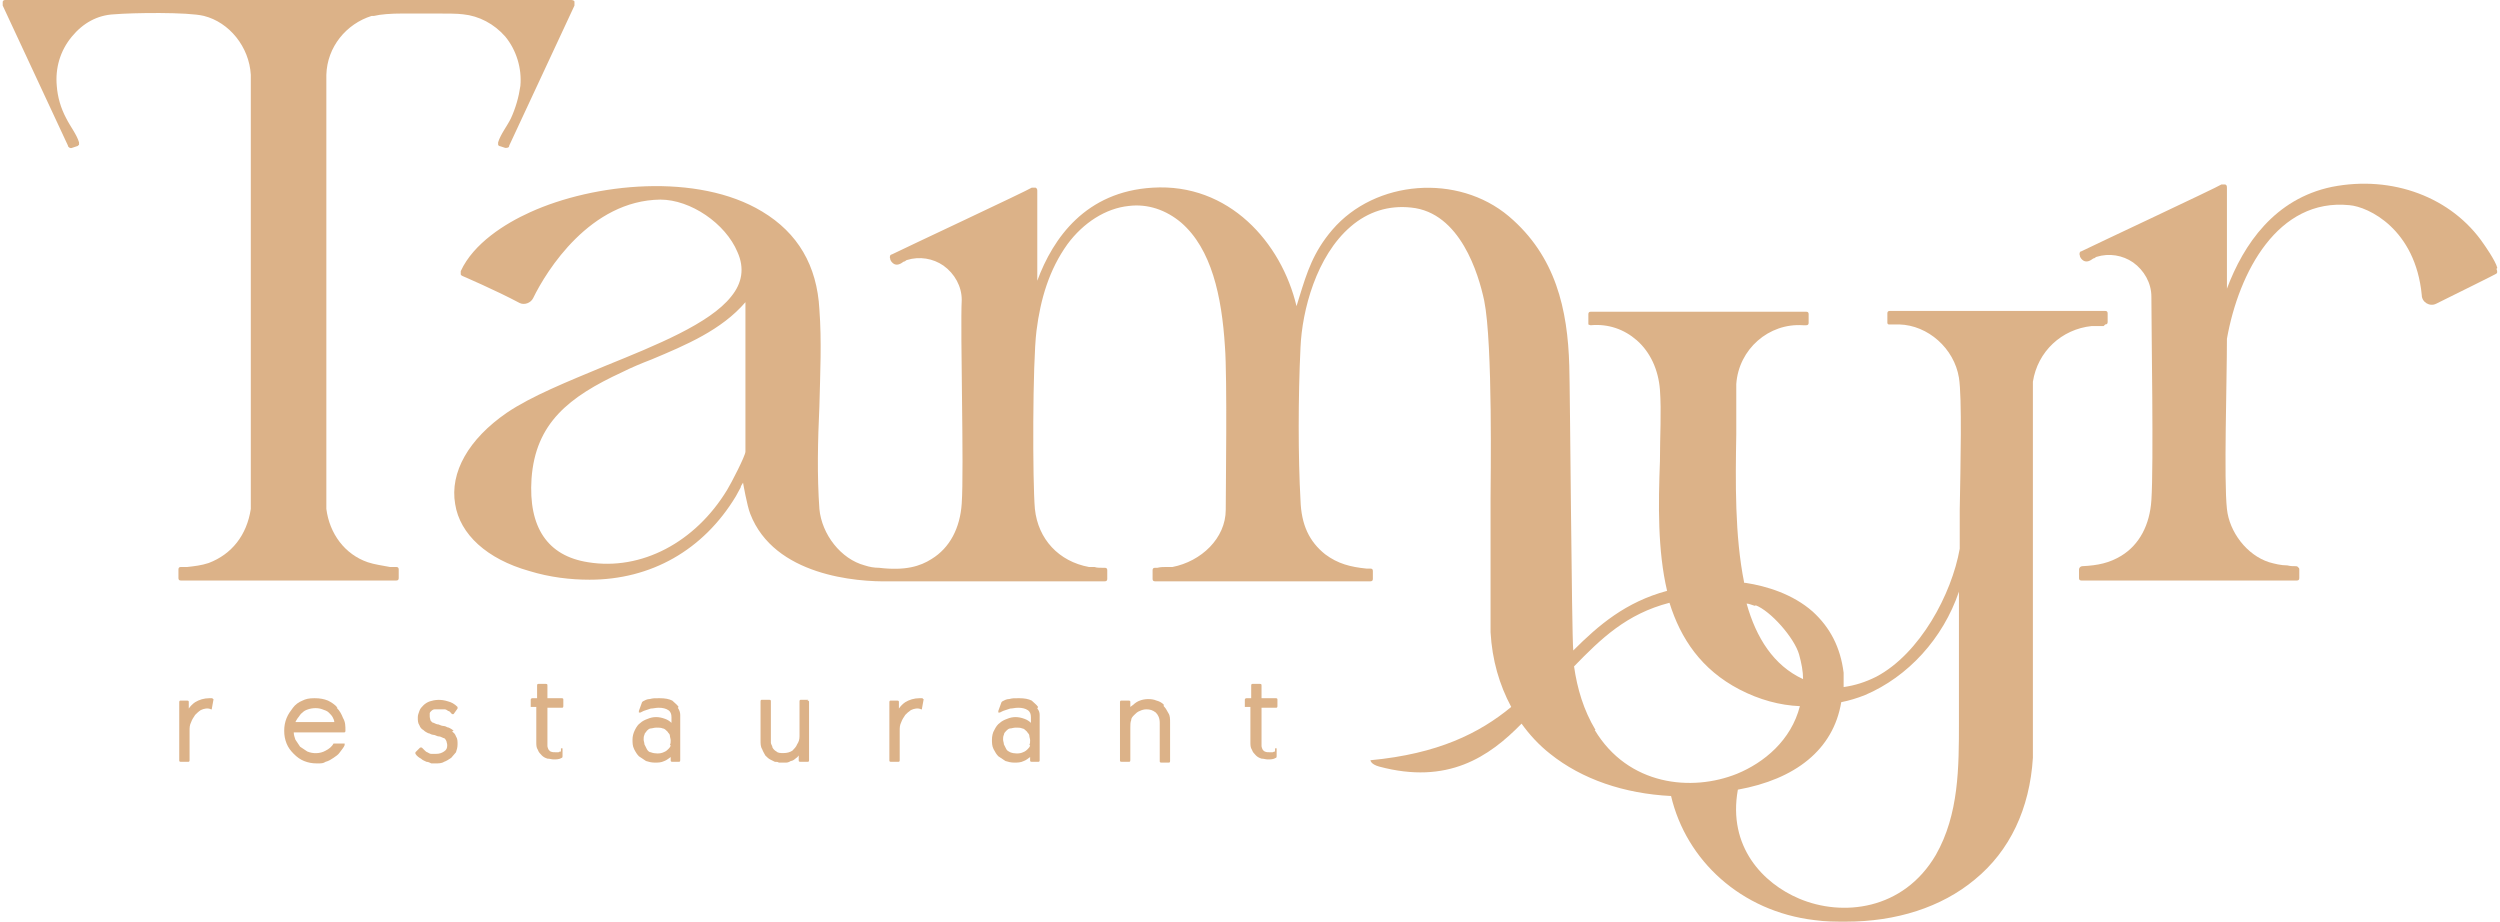
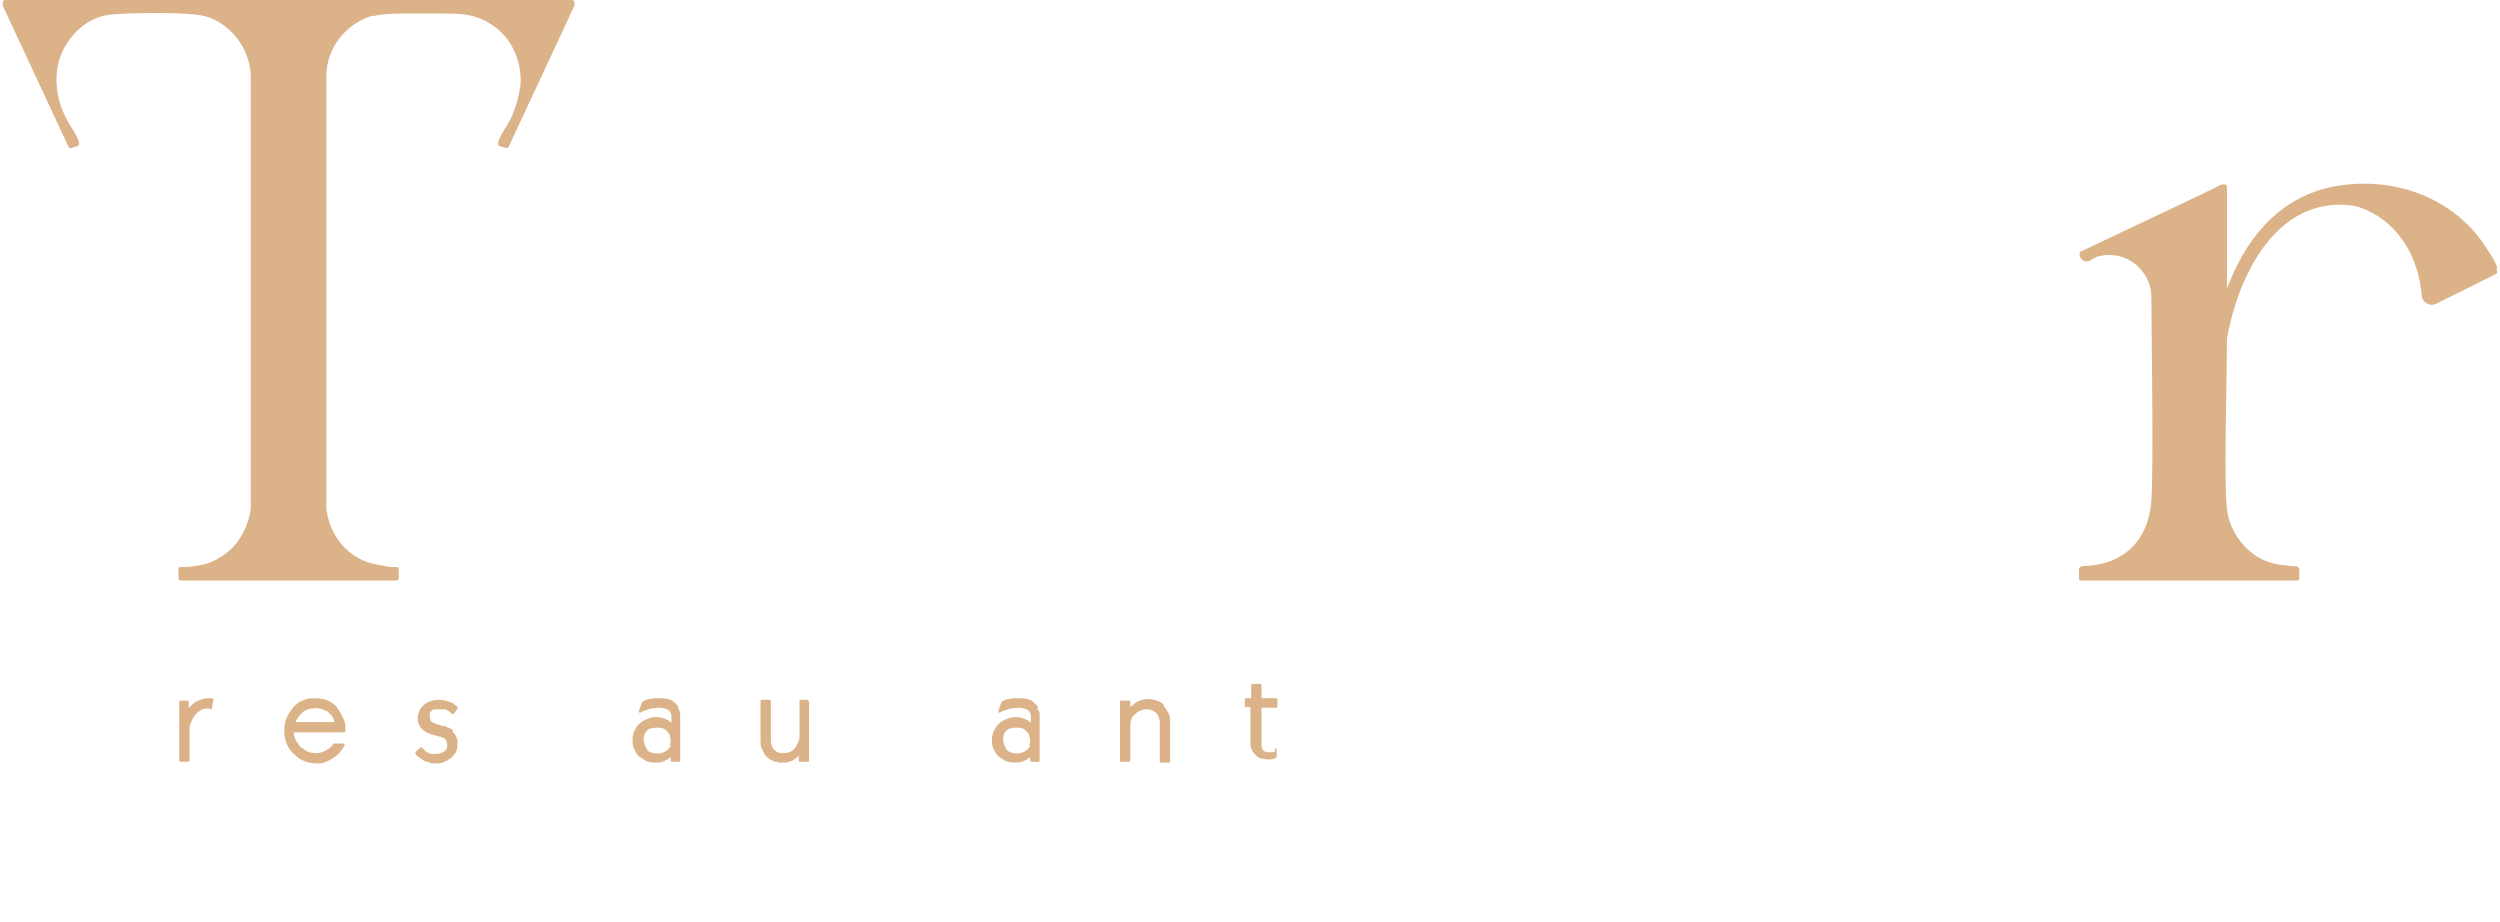
<svg xmlns="http://www.w3.org/2000/svg" width="434" height="160" viewBox="0 0 434 160" fill="none">
  <path d="M36.914 121.208H36.362C35.395 121.208 34.567 121.484 33.877 121.898C33.463 122.174 33.048 122.588 32.772 123.003V121.898C32.772 121.76 32.772 121.622 32.496 121.622H31.392C31.254 121.622 31.116 121.622 31.116 121.898V131.976C31.116 132.114 31.116 132.252 31.392 132.252H32.634C32.772 132.252 32.91 132.252 32.91 131.976V126.868C32.91 126.316 32.91 125.902 33.187 125.349C33.325 124.935 33.601 124.521 33.877 124.107C34.153 123.831 34.429 123.555 34.843 123.279C35.395 123.003 36.086 122.865 36.638 123.141H36.776C36.776 123.141 36.776 123.141 36.776 123.003L37.052 121.484V121.346C37.052 121.346 37.052 121.346 36.914 121.346V121.208Z" fill="#DCB288" />
  <path d="M58.588 122.865C58.173 122.312 57.483 121.898 56.931 121.622C56.241 121.346 55.55 121.208 54.584 121.208C53.618 121.208 53.066 121.346 52.513 121.622C51.823 121.898 51.271 122.312 50.857 122.865C50.443 123.417 50.029 123.969 49.752 124.659C49.476 125.349 49.338 126.04 49.338 126.868C49.338 127.696 49.476 128.387 49.752 129.077C50.029 129.767 50.443 130.319 50.995 130.871C51.547 131.424 52.099 131.838 52.789 132.114C53.48 132.39 54.17 132.528 54.998 132.528C55.827 132.528 56.103 132.528 56.517 132.252C57.069 132.114 57.483 131.838 57.897 131.562C58.312 131.286 58.726 131.009 59.002 130.595C59.278 130.181 59.692 129.767 59.83 129.353C59.83 129.353 59.83 129.215 59.83 129.077C59.83 129.077 59.83 129.077 59.554 129.077H58.173C58.173 129.077 58.035 129.077 57.897 129.077C57.621 129.629 57.069 130.043 56.517 130.319C55.55 130.871 54.308 130.871 53.342 130.457C52.928 130.181 52.513 129.905 52.099 129.629C51.823 129.215 51.547 128.801 51.271 128.387C51.133 127.972 50.995 127.558 50.995 127.144H59.692C59.83 127.144 59.968 127.144 59.968 126.868C59.968 126.04 59.968 125.349 59.554 124.659C59.278 123.969 59.002 123.417 58.45 122.865H58.588ZM51.271 125.487C51.271 125.211 51.547 124.935 51.685 124.659C51.961 124.383 52.099 123.969 52.513 123.693C52.789 123.417 53.066 123.279 53.48 123.141C54.308 122.865 55.274 122.865 55.965 123.141C56.379 123.279 56.793 123.417 57.069 123.693C57.345 123.969 57.621 124.245 57.759 124.521C57.897 124.797 58.035 125.073 58.035 125.349H51.271V125.487Z" fill="#DCB288" />
  <path d="M78.743 126.868C78.467 126.592 78.191 126.454 77.915 126.316C77.638 126.316 77.362 126.04 77.086 126.04C76.81 126.04 76.396 125.902 76.12 125.764C75.844 125.764 75.568 125.626 75.292 125.487C75.016 125.487 74.877 125.211 74.739 125.073C74.739 124.935 74.601 124.659 74.601 124.383C74.601 124.107 74.601 124.107 74.601 123.831C74.601 123.693 74.739 123.555 74.877 123.417C74.877 123.417 75.153 123.141 75.43 123.141C75.706 123.141 75.982 123.141 76.258 123.141C76.534 123.141 76.534 123.141 76.672 123.141C76.81 123.141 77.086 123.141 77.224 123.141C77.362 123.141 77.638 123.279 77.776 123.417C78.053 123.417 78.191 123.693 78.467 123.969C78.467 123.969 78.467 123.969 78.605 123.969C78.605 123.969 78.605 123.969 78.743 123.969L79.433 123.003V122.726C78.881 122.174 78.329 121.898 77.776 121.76C76.534 121.346 75.43 121.484 74.601 121.76C74.187 121.898 73.773 122.174 73.497 122.45C73.221 122.726 72.945 123.003 72.807 123.417C72.669 123.831 72.531 124.107 72.531 124.521C72.531 125.073 72.531 125.487 72.807 125.902C72.945 126.316 73.221 126.592 73.497 126.73C73.773 127.006 74.049 127.144 74.325 127.282C74.601 127.282 74.877 127.558 75.153 127.558C75.568 127.558 75.844 127.834 76.12 127.834C76.396 127.834 76.672 127.972 76.948 128.11C77.224 128.11 77.362 128.387 77.5 128.663C77.5 128.801 77.638 129.077 77.638 129.353C77.638 129.905 77.5 130.181 77.086 130.457C76.672 130.733 76.258 130.871 75.706 130.871C75.153 130.871 75.153 130.871 74.877 130.871C74.601 130.871 74.463 130.733 74.187 130.595C74.049 130.595 73.773 130.319 73.635 130.181C73.497 130.043 73.359 129.905 73.221 129.767C73.221 129.767 73.221 129.767 73.083 129.767H72.945L72.116 130.595V130.871C72.392 131.286 72.807 131.562 73.083 131.7C73.359 131.976 73.773 132.114 74.049 132.252C74.325 132.252 74.601 132.39 74.877 132.528C75.153 132.528 75.292 132.528 75.568 132.528C76.12 132.528 76.672 132.528 77.086 132.252C77.5 132.114 77.915 131.838 78.329 131.562C78.605 131.286 78.881 130.871 79.157 130.595C79.295 130.181 79.433 129.767 79.433 129.215C79.433 128.663 79.433 128.248 79.157 127.834C79.019 127.42 78.743 127.144 78.467 127.006L78.743 126.868Z" fill="#DCB288" />
-   <path d="M97.38 130.457C97.103 130.457 96.966 130.595 96.966 130.595C96.966 130.595 96.689 130.595 96.551 130.595C96.137 130.595 95.861 130.595 95.585 130.457C95.447 130.457 95.309 130.181 95.171 130.043C95.171 129.905 95.033 129.767 95.033 129.491C95.033 129.353 95.033 129.077 95.033 128.939V122.865H97.518C97.656 122.865 97.794 122.865 97.794 122.588V121.484C97.794 121.346 97.794 121.208 97.518 121.208H95.033V118.999C95.033 118.861 95.033 118.723 94.757 118.723H93.514C93.376 118.723 93.238 118.723 93.238 118.999V121.208H92.41C92.41 121.208 92.134 121.208 92.134 121.484V122.588C92.134 122.588 92.134 122.588 92.134 122.727C92.134 122.727 92.134 122.727 92.272 122.727H93.1V128.801C93.1 129.353 93.1 129.767 93.376 130.181C93.514 130.595 93.79 130.871 94.066 131.148C94.343 131.424 94.619 131.562 95.033 131.7C95.447 131.7 95.723 131.838 96.137 131.838C96.551 131.838 97.103 131.838 97.518 131.562C97.518 131.562 97.656 131.562 97.656 131.286V130.181C97.656 130.181 97.656 130.043 97.656 129.905C97.656 129.905 97.518 129.905 97.38 129.905V130.457Z" fill="#DCB288" />
  <path d="M117.811 122.726C117.535 122.312 117.121 122.036 116.707 121.622C116.154 121.346 115.464 121.208 114.498 121.208C113.532 121.208 113.393 121.208 112.841 121.346C112.289 121.346 111.875 121.622 111.599 121.76C111.599 121.76 111.599 121.76 111.461 121.898L110.909 123.417C110.909 123.417 110.909 123.555 110.909 123.693C110.909 123.693 111.047 123.693 111.185 123.693L111.737 123.417C112.151 123.279 112.565 123.141 112.979 123.003C113.393 123.003 113.808 122.865 114.36 122.865C115.05 122.865 115.602 123.003 116.016 123.279C116.431 123.555 116.569 123.969 116.569 124.521V125.487C116.293 125.211 115.878 124.935 115.464 124.797C114.36 124.383 113.393 124.383 112.427 124.797C112.013 124.935 111.461 125.211 111.185 125.487C110.771 125.764 110.494 126.178 110.218 126.73C109.942 127.282 109.804 127.834 109.804 128.387C109.804 128.939 109.804 129.491 110.08 130.043C110.356 130.595 110.632 131.009 110.909 131.286C111.323 131.562 111.737 131.838 112.151 132.114C112.565 132.252 113.117 132.39 113.67 132.39C114.222 132.39 114.774 132.39 115.326 132.114C115.74 131.976 116.016 131.7 116.431 131.424V131.976C116.431 132.114 116.431 132.252 116.707 132.252H117.811C117.949 132.252 118.087 132.252 118.087 131.976V124.797C118.087 124.659 118.087 124.383 118.087 124.107C118.087 123.693 117.949 123.279 117.673 122.865L117.811 122.726ZM116.431 129.353C116.431 129.629 116.154 129.905 116.016 130.043C115.878 130.181 115.602 130.457 115.188 130.595C114.636 130.871 113.67 130.871 112.979 130.595C112.703 130.595 112.427 130.319 112.289 130.043C112.151 129.767 112.013 129.491 111.875 129.215C111.875 128.939 111.737 128.663 111.737 128.387C111.737 128.11 111.737 127.834 111.875 127.558C111.875 127.282 112.151 127.144 112.289 126.868C112.427 126.73 112.703 126.454 112.979 126.454C113.255 126.454 113.532 126.316 113.946 126.316C114.36 126.316 114.774 126.316 115.05 126.454C115.326 126.454 115.602 126.73 115.878 127.006C116.016 127.282 116.293 127.42 116.293 127.696C116.293 127.972 116.431 128.248 116.431 128.525C116.431 128.801 116.431 129.077 116.293 129.353H116.431Z" fill="#DCB288" />
  <path d="M140.313 121.484H139.071C138.933 121.484 138.795 121.484 138.795 121.76V126.316C138.795 126.73 138.795 127.282 138.795 127.834C138.795 128.387 138.657 128.801 138.38 129.215C138.242 129.629 137.828 130.043 137.552 130.319C137.138 130.595 136.586 130.733 136.034 130.733C135.481 130.733 135.067 130.733 134.791 130.457C134.515 130.319 134.239 130.043 134.101 129.767C134.101 129.491 133.825 129.215 133.825 128.939C133.825 128.663 133.825 128.387 133.825 128.248V121.76C133.825 121.622 133.825 121.484 133.549 121.484H132.306C132.168 121.484 132.03 121.484 132.03 121.76V128.525C132.03 129.077 132.03 129.629 132.306 130.043C132.444 130.457 132.72 130.871 132.858 131.148C133.135 131.424 133.411 131.7 133.687 131.838C133.963 131.976 134.239 132.114 134.515 132.252C134.791 132.252 135.067 132.252 135.205 132.39C135.481 132.39 135.619 132.39 135.619 132.39C135.758 132.39 136.034 132.39 136.31 132.39C136.586 132.39 136.862 132.39 137.276 132.114C137.552 132.114 137.966 131.838 138.242 131.562C138.38 131.562 138.519 131.286 138.657 131.148V131.976C138.657 132.114 138.657 132.252 138.933 132.252H140.175C140.313 132.252 140.451 132.252 140.451 131.976V121.898C140.451 121.76 140.451 121.622 140.175 121.622L140.313 121.484Z" fill="#DCB288" />
-   <path d="M160.192 121.208C160.192 121.208 160.054 121.208 159.916 121.208H159.64C158.674 121.208 157.846 121.484 157.155 121.898C156.741 122.174 156.327 122.588 156.051 123.003V121.898C156.051 121.76 156.051 121.622 155.775 121.622H154.67C154.532 121.622 154.394 121.622 154.394 121.898V131.976C154.394 132.114 154.394 132.252 154.67 132.252H155.913C156.051 132.252 156.189 132.252 156.189 131.976V126.868C156.189 126.316 156.189 125.902 156.465 125.349C156.603 124.935 156.879 124.521 157.155 124.107C157.431 123.831 157.708 123.555 158.122 123.279C158.674 123.003 159.364 122.865 159.916 123.141H160.054C160.054 123.141 160.054 123.141 160.054 123.003L160.33 121.484V121.346C160.33 121.346 160.33 121.346 160.192 121.346V121.208Z" fill="#DCB288" />
  <path d="M180.21 122.726C179.934 122.312 179.519 122.036 179.105 121.622C178.553 121.346 177.863 121.208 176.896 121.208C175.93 121.208 175.792 121.208 175.24 121.346C174.688 121.346 174.274 121.622 173.997 121.76C173.997 121.76 173.997 121.76 173.859 121.898L173.307 123.417C173.307 123.417 173.307 123.555 173.307 123.693C173.307 123.693 173.445 123.693 173.583 123.693L174.135 123.417C174.55 123.279 174.964 123.141 175.378 123.003C175.792 123.003 176.206 122.865 176.758 122.865C177.449 122.865 178.001 123.003 178.415 123.279C178.829 123.555 178.967 123.969 178.967 124.521V125.487C178.691 125.211 178.277 124.935 177.863 124.797C176.758 124.383 175.792 124.383 174.826 124.797C174.412 124.935 173.859 125.211 173.583 125.487C173.169 125.764 172.893 126.178 172.617 126.73C172.341 127.144 172.203 127.834 172.203 128.387C172.203 128.939 172.203 129.491 172.479 130.043C172.755 130.595 173.031 131.009 173.307 131.286C173.721 131.562 174.135 131.838 174.55 132.114C174.964 132.252 175.516 132.39 176.068 132.39C176.62 132.39 177.173 132.39 177.725 132.114C178.139 131.976 178.415 131.7 178.829 131.424V131.976C178.829 132.114 178.829 132.252 179.105 132.252H180.21C180.348 132.252 180.486 132.252 180.486 131.976V124.797C180.486 124.659 180.486 124.383 180.486 124.107C180.486 123.693 180.348 123.279 180.072 123.003L180.21 122.726ZM178.829 129.353C178.829 129.629 178.553 129.905 178.415 130.043C178.277 130.181 178.001 130.457 177.587 130.595C177.035 130.871 176.068 130.871 175.378 130.595C175.102 130.457 174.826 130.319 174.688 130.043C174.55 129.767 174.412 129.491 174.274 129.215C174.274 128.939 174.135 128.663 174.135 128.387C174.135 128.11 174.135 127.834 174.274 127.558C174.274 127.282 174.55 127.006 174.688 126.868C174.826 126.73 175.102 126.454 175.378 126.454C175.654 126.454 175.93 126.316 176.344 126.316C176.758 126.316 177.173 126.316 177.449 126.454C177.725 126.454 178.001 126.73 178.277 127.006C178.415 127.282 178.691 127.42 178.691 127.696C178.691 127.972 178.829 128.248 178.829 128.525C178.829 128.801 178.829 129.077 178.691 129.353H178.829Z" fill="#DCB288" />
  <path d="M202.022 122.312C201.746 122.036 201.331 121.76 200.779 121.622C199.813 121.208 198.57 121.346 197.88 121.622C197.466 121.76 197.052 122.036 196.776 122.312C196.638 122.45 196.362 122.588 196.224 122.726V121.898C196.224 121.76 196.224 121.622 195.947 121.622H194.705C194.567 121.622 194.429 121.622 194.429 121.898V131.976C194.429 132.114 194.429 132.252 194.705 132.252H195.947C196.086 132.252 196.224 132.252 196.224 131.976V126.316C196.224 125.902 196.224 125.349 196.362 125.073C196.362 124.659 196.638 124.383 196.914 124.107C197.19 123.831 197.466 123.555 197.88 123.417C198.156 123.279 198.57 123.141 198.985 123.141C199.675 123.141 200.089 123.279 200.641 123.693C201.055 124.107 201.331 124.659 201.331 125.487V132.114C201.331 132.252 201.331 132.39 201.608 132.39H202.85C202.988 132.39 203.126 132.39 203.126 132.114V125.487C203.126 124.797 203.126 124.245 202.85 123.831C202.574 123.279 202.298 122.865 202.022 122.588V122.312Z" fill="#DCB288" />
  <path d="M221.349 130.457C221.211 130.457 220.934 130.595 220.934 130.595C220.934 130.595 220.658 130.595 220.52 130.595C220.106 130.595 219.83 130.595 219.554 130.457C219.278 130.319 219.278 130.181 219.14 130.043C219.14 129.905 219.002 129.767 219.002 129.491C219.002 129.353 219.002 129.077 219.002 128.939V122.865H221.487C221.625 122.865 221.763 122.865 221.763 122.588V121.484C221.763 121.346 221.763 121.208 221.487 121.208H219.002V118.999C219.002 118.861 219.002 118.723 218.726 118.723H217.483C217.345 118.723 217.207 118.723 217.207 118.999V121.208H216.379C216.379 121.208 216.103 121.208 216.103 121.484V122.588C216.103 122.588 216.103 122.588 216.103 122.727C216.103 122.727 216.103 122.727 216.241 122.727H217.069V128.801C217.069 129.353 217.069 129.767 217.345 130.181C217.483 130.595 217.759 130.871 218.035 131.148C218.312 131.424 218.588 131.562 219.002 131.7C219.416 131.7 219.692 131.838 220.106 131.838C220.52 131.838 221.073 131.838 221.487 131.562C221.487 131.562 221.625 131.562 221.625 131.286V130.181C221.625 130.181 221.625 130.043 221.625 129.905C221.625 129.905 221.487 129.905 221.349 129.905V130.457Z" fill="#DCB288" />
-   <path d="M365.473 56.324C365.749 56.324 365.887 56.186 365.887 55.91V54.392C365.887 54.116 365.749 53.978 365.473 53.978H328.061C327.785 53.978 327.647 54.116 327.647 54.392V55.772C327.647 55.91 327.647 55.91 327.647 56.048C327.647 56.048 327.647 56.324 327.923 56.324C327.923 56.324 328.199 56.324 328.337 56.324C328.613 56.324 328.889 56.324 329.028 56.324H329.718C334.688 56.462 339.243 60.466 340.072 65.574C340.624 69.025 340.348 80.759 340.21 88.49C340.21 90.699 340.21 92.493 340.21 93.736V95.254C338.829 103.123 333.307 113.477 325.714 117.481C323.782 118.447 321.987 118.999 320.054 119.275C320.054 118.723 320.054 118.033 320.054 117.481C320.054 117.343 320.054 117.066 320.054 116.79C319.502 112.373 317.707 108.921 314.67 106.16C311.219 103.123 306.663 101.743 303.074 101.191C303.074 101.191 302.936 101.191 302.798 101.191C301.141 93.046 301.279 83.52 301.418 75.375C301.418 72.2 301.418 69.025 301.418 66.678C301.832 60.604 307.078 56.048 313.014 56.462H313.566C313.842 56.462 313.98 56.324 313.98 56.048V54.53C313.98 54.254 313.842 54.116 313.566 54.116H276.154C275.878 54.116 275.74 54.254 275.74 54.53C275.74 54.668 275.74 54.806 275.74 54.806V56.186C275.74 56.186 275.74 56.186 275.74 56.324C275.74 56.324 276.016 56.462 276.154 56.462C279.191 56.186 281.952 57.153 284.161 59.085C286.508 61.156 287.889 64.193 288.165 67.644C288.441 71.51 288.165 75.651 288.165 80.069C287.889 87.524 287.751 95.531 289.407 102.571C282.229 104.504 277.535 108.507 273.117 112.925C272.841 110.026 272.565 67.23 272.427 63.503C272.151 53.702 270.08 44.452 261.935 37.55C253.1 30.095 238.743 31.199 231.288 39.897C227.975 43.762 226.87 47.351 225.628 51.355C225.49 51.907 225.214 52.597 225.076 53.149C222.453 42.105 213.342 31.752 200.089 32.58C188.493 33.27 182.833 41.277 180.072 48.732V33.132C180.072 32.994 180.072 32.718 179.795 32.58C179.657 32.58 179.381 32.58 179.105 32.58C178.277 33.132 156.741 43.21 154.808 44.176C154.532 44.176 154.394 44.59 154.532 44.866C154.532 45.28 154.946 45.695 155.223 45.833C155.775 46.109 156.327 45.833 156.879 45.419C157.155 45.419 157.293 45.142 157.431 45.142C159.64 44.452 161.987 44.866 163.782 46.109C165.714 47.489 166.957 49.698 166.957 52.045C166.681 57.567 167.371 81.311 166.957 87.386C166.681 91.665 164.886 95.117 161.711 97.049C159.778 98.292 157.155 99.12 152.6 98.568C151.771 98.568 150.943 98.43 150.115 98.154C145.973 97.049 142.66 92.77 142.246 88.352C141.832 82.554 141.97 76.48 142.246 70.544C142.384 64.883 142.66 59.224 142.246 53.702C141.832 46.109 138.518 40.449 132.306 36.721C121.124 29.957 103.178 31.752 91.996 36.859C87.716 38.792 82.194 42.243 79.985 47.075C79.985 47.213 79.985 47.351 79.985 47.627C79.985 47.765 80.261 47.903 80.261 47.903C80.261 47.903 86.059 50.388 90.201 52.597C91.029 53.011 92.134 52.597 92.548 51.769C94.895 46.937 102.487 34.789 114.636 34.651C119.882 34.651 125.956 38.792 128.027 43.762C129.269 46.523 128.855 49.146 126.922 51.493C123.195 56.186 113.946 59.914 105.11 63.503C98.484 66.264 92.272 68.749 87.992 71.648C81.366 76.204 78.053 82.002 79.019 87.524C79.847 92.77 84.541 97.049 91.858 99.12C95.447 100.224 99.036 100.638 102.349 100.638C112.979 100.638 122.091 95.531 127.751 86.143C128.027 85.591 128.303 85.177 128.579 84.625C128.579 84.349 128.855 84.073 128.993 83.796C128.993 83.796 129.683 87.8 130.235 89.18C134.377 99.948 148.734 101.053 154.394 100.915H191.806C192.082 100.915 192.22 100.777 192.22 100.5V98.982C192.22 98.706 192.082 98.568 191.806 98.568H191.392C190.839 98.568 190.425 98.568 190.011 98.43C189.597 98.43 189.321 98.43 189.045 98.43C183.799 97.463 180.21 93.598 179.657 88.352C179.243 83.658 179.243 62.951 179.934 57.429C180.624 51.907 182.142 46.799 185.317 42.381C188.078 38.654 191.944 36.169 195.947 35.755C199.26 35.341 202.436 36.445 205.059 38.654C210.304 43.21 212.099 51.355 212.651 60.19C213.065 65.574 212.789 85.177 212.789 88.49C212.789 93.46 208.51 97.463 203.54 98.43C203.126 98.43 202.85 98.43 202.436 98.43C202.021 98.43 201.469 98.43 200.917 98.568H200.503C200.227 98.568 200.089 98.706 200.089 98.982V100.5C200.089 100.777 200.227 100.915 200.503 100.915H237.914C238.191 100.915 238.329 100.777 238.329 100.5V99.12C238.329 98.844 238.191 98.706 237.914 98.706H237.224C234.463 98.43 232.254 97.877 230.046 96.221C227.285 94.012 225.904 91.113 225.766 86.834C225.352 79.379 225.352 69.025 225.766 60.328C226.042 53.84 228.527 44.452 234.463 39.344C237.5 36.721 241.09 35.617 244.955 36.031C253.514 36.859 256.689 47.627 257.656 52.183C259.174 59.638 258.76 83.934 258.76 86.557V109.75C259.036 114.582 260.279 118.861 262.349 122.727C256.827 127.282 249.649 130.871 237.914 131.976C237.914 131.976 237.915 132.666 239.433 133.08C251.305 136.255 258.484 131.424 264.144 125.626C265.525 127.558 267.181 129.353 269.114 130.871C274.636 135.289 281.952 137.774 290.097 138.188C292.72 149.37 302.246 158.205 314.946 159.724C316.879 160 318.674 160 320.468 160C329.166 160 337.034 157.515 342.833 152.683C348.907 147.714 352.358 140.397 352.91 131.562V66.264C353.738 61.018 357.88 57.153 363.126 56.6H365.197L365.473 56.324ZM126.232 85.039C120.71 94.15 111.323 99.12 102.073 97.601C95.033 96.497 91.719 91.527 92.272 83.106C92.962 73.443 98.76 68.887 108.009 64.607C109.666 63.779 111.323 63.089 113.117 62.399C119.053 59.914 125.266 57.291 129.407 52.459V78.412C129.407 79.103 126.922 83.934 126.232 85.039ZM304.731 105.056C307.354 106.022 311.495 110.716 312.323 113.615C312.738 115.134 313.014 116.514 313.014 117.895C307.906 115.548 304.869 110.716 303.212 104.78C303.626 104.78 304.179 105.056 304.731 105.194V105.056ZM276.983 126.73C274.912 123.279 273.808 119.551 273.255 115.686C277.949 110.854 282.367 106.575 289.821 104.642C291.754 110.854 295.343 116.238 301.97 119.689C305.421 121.484 309.01 122.45 312.462 122.588C310.943 128.525 306.249 132.39 301.556 134.323C293.687 137.498 282.643 136.393 276.845 126.73H276.983ZM336.068 148.404C330.408 158.067 319.778 159.172 312.323 155.997C306.111 153.374 299.899 147.023 301.694 137.084C311.633 135.289 318.26 130.181 319.64 121.898C321.021 121.622 322.401 121.208 323.782 120.656C331.236 117.481 337.311 110.854 340.072 102.709V123.969C340.072 124.383 340.072 124.935 340.072 125.349C340.072 133.218 340.072 141.363 336.068 148.404Z" fill="#DCB288" />
  <path d="M433.532 46.523C433.255 45.28 431.185 42.381 431.185 42.381C425.663 34.236 415.309 30.371 404.817 32.442C394.878 34.513 389.494 42.381 386.595 50.112V32.718C386.595 32.304 386.595 32.166 386.318 32.028C386.18 32.028 385.904 32.028 385.628 32.028C384.8 32.58 363.264 42.657 361.331 43.624C361.055 43.624 360.917 44.038 361.055 44.314C361.055 44.728 361.469 45.142 361.746 45.28C362.298 45.556 362.85 45.28 363.402 44.866C363.678 44.866 363.816 44.59 363.954 44.59C366.163 43.9 368.51 44.314 370.305 45.556C372.237 46.937 373.48 49.146 373.48 51.493C373.48 57.153 373.894 80.759 373.48 86.833C373.204 91.113 371.409 94.564 368.234 96.497C366.163 97.739 364.23 98.153 361.469 98.292C361.193 98.292 360.917 98.568 360.917 98.844V100.362C360.917 100.638 361.055 100.777 361.331 100.777H398.743C399.019 100.777 399.157 100.638 399.157 100.362V98.844C399.157 98.844 399.157 98.568 399.019 98.568C399.019 98.43 398.743 98.292 398.605 98.292C398.053 98.292 397.639 98.292 397.086 98.153C395.982 98.153 394.878 97.877 393.911 97.601C390.046 96.359 387.009 92.355 386.595 88.352C386.042 83.382 386.595 66.264 386.595 58.809C388.665 47.213 395.43 34.374 407.854 35.617C411.167 35.893 419.312 39.758 420.417 51.217C420.417 52.459 421.797 53.287 422.902 52.735C426.491 50.94 433.255 47.627 433.393 47.489C433.67 47.213 433.393 46.799 433.393 46.661L433.532 46.523Z" fill="#DCB288" />
  <path d="M64.524 2.761C64.524 2.761 64.662 2.761 64.8 2.761C64.8 2.761 64.8 2.761 64.938 2.761C66.042 2.485 67.837 2.347 69.908 2.347C71.564 2.347 73.497 2.347 75.43 2.347C77.5 2.347 79.433 2.347 80.4 2.485C83.16 2.761 85.783 4.141 87.716 6.35C89.649 8.697 90.615 11.872 90.339 14.909C90.063 16.842 89.511 18.775 88.683 20.57C87.992 21.95 86.888 23.331 86.474 24.711C86.474 24.849 86.474 24.987 86.474 25.125C86.474 25.263 86.75 25.401 86.888 25.401L87.716 25.677C87.992 25.677 88.406 25.677 88.406 25.263L99.727 0.966C99.727 0.828 99.727 0.552 99.727 0.276C99.727 0.138 99.45 0 99.174 0H67.285C67.285 0 67.285 0 67.147 0H32.91C32.91 0 32.91 0 32.772 0H1.021C0.745 0 0.607 -2.68221e-07 0.469 0.276C0.469 0.414 0.469 0.69 0.469 0.966L11.789 25.263C11.789 25.539 12.203 25.815 12.479 25.677L13.307 25.401C13.445 25.401 13.583 25.263 13.721 25.125C13.721 24.987 13.721 24.849 13.721 24.711C13.307 23.331 12.203 21.95 11.512 20.57C10.546 18.775 9.994 16.842 9.856 14.909C9.58 11.872 10.408 8.835 12.479 6.35C14.412 4.003 16.896 2.623 19.796 2.485C22.971 2.209 32.634 2.071 35.395 2.761C39.813 3.865 43.264 8.145 43.54 12.977V88.352C42.85 92.908 40.227 96.221 36.224 97.739C34.981 98.154 33.739 98.292 32.496 98.43C32.082 98.43 31.806 98.43 31.392 98.43C31.116 98.43 30.978 98.568 30.978 98.844V99.672C30.978 99.81 30.978 99.81 30.978 99.948V100.362C30.978 100.638 31.116 100.777 31.392 100.777H68.803C69.079 100.777 69.217 100.638 69.217 100.362V98.844C69.217 98.568 69.079 98.43 68.803 98.43H67.699C66.318 98.154 65.076 98.016 63.834 97.601C59.83 96.221 57.207 92.632 56.655 88.352V12.977C56.793 8.145 60.106 4.141 64.524 2.761Z" fill="#DCB288" />
</svg>